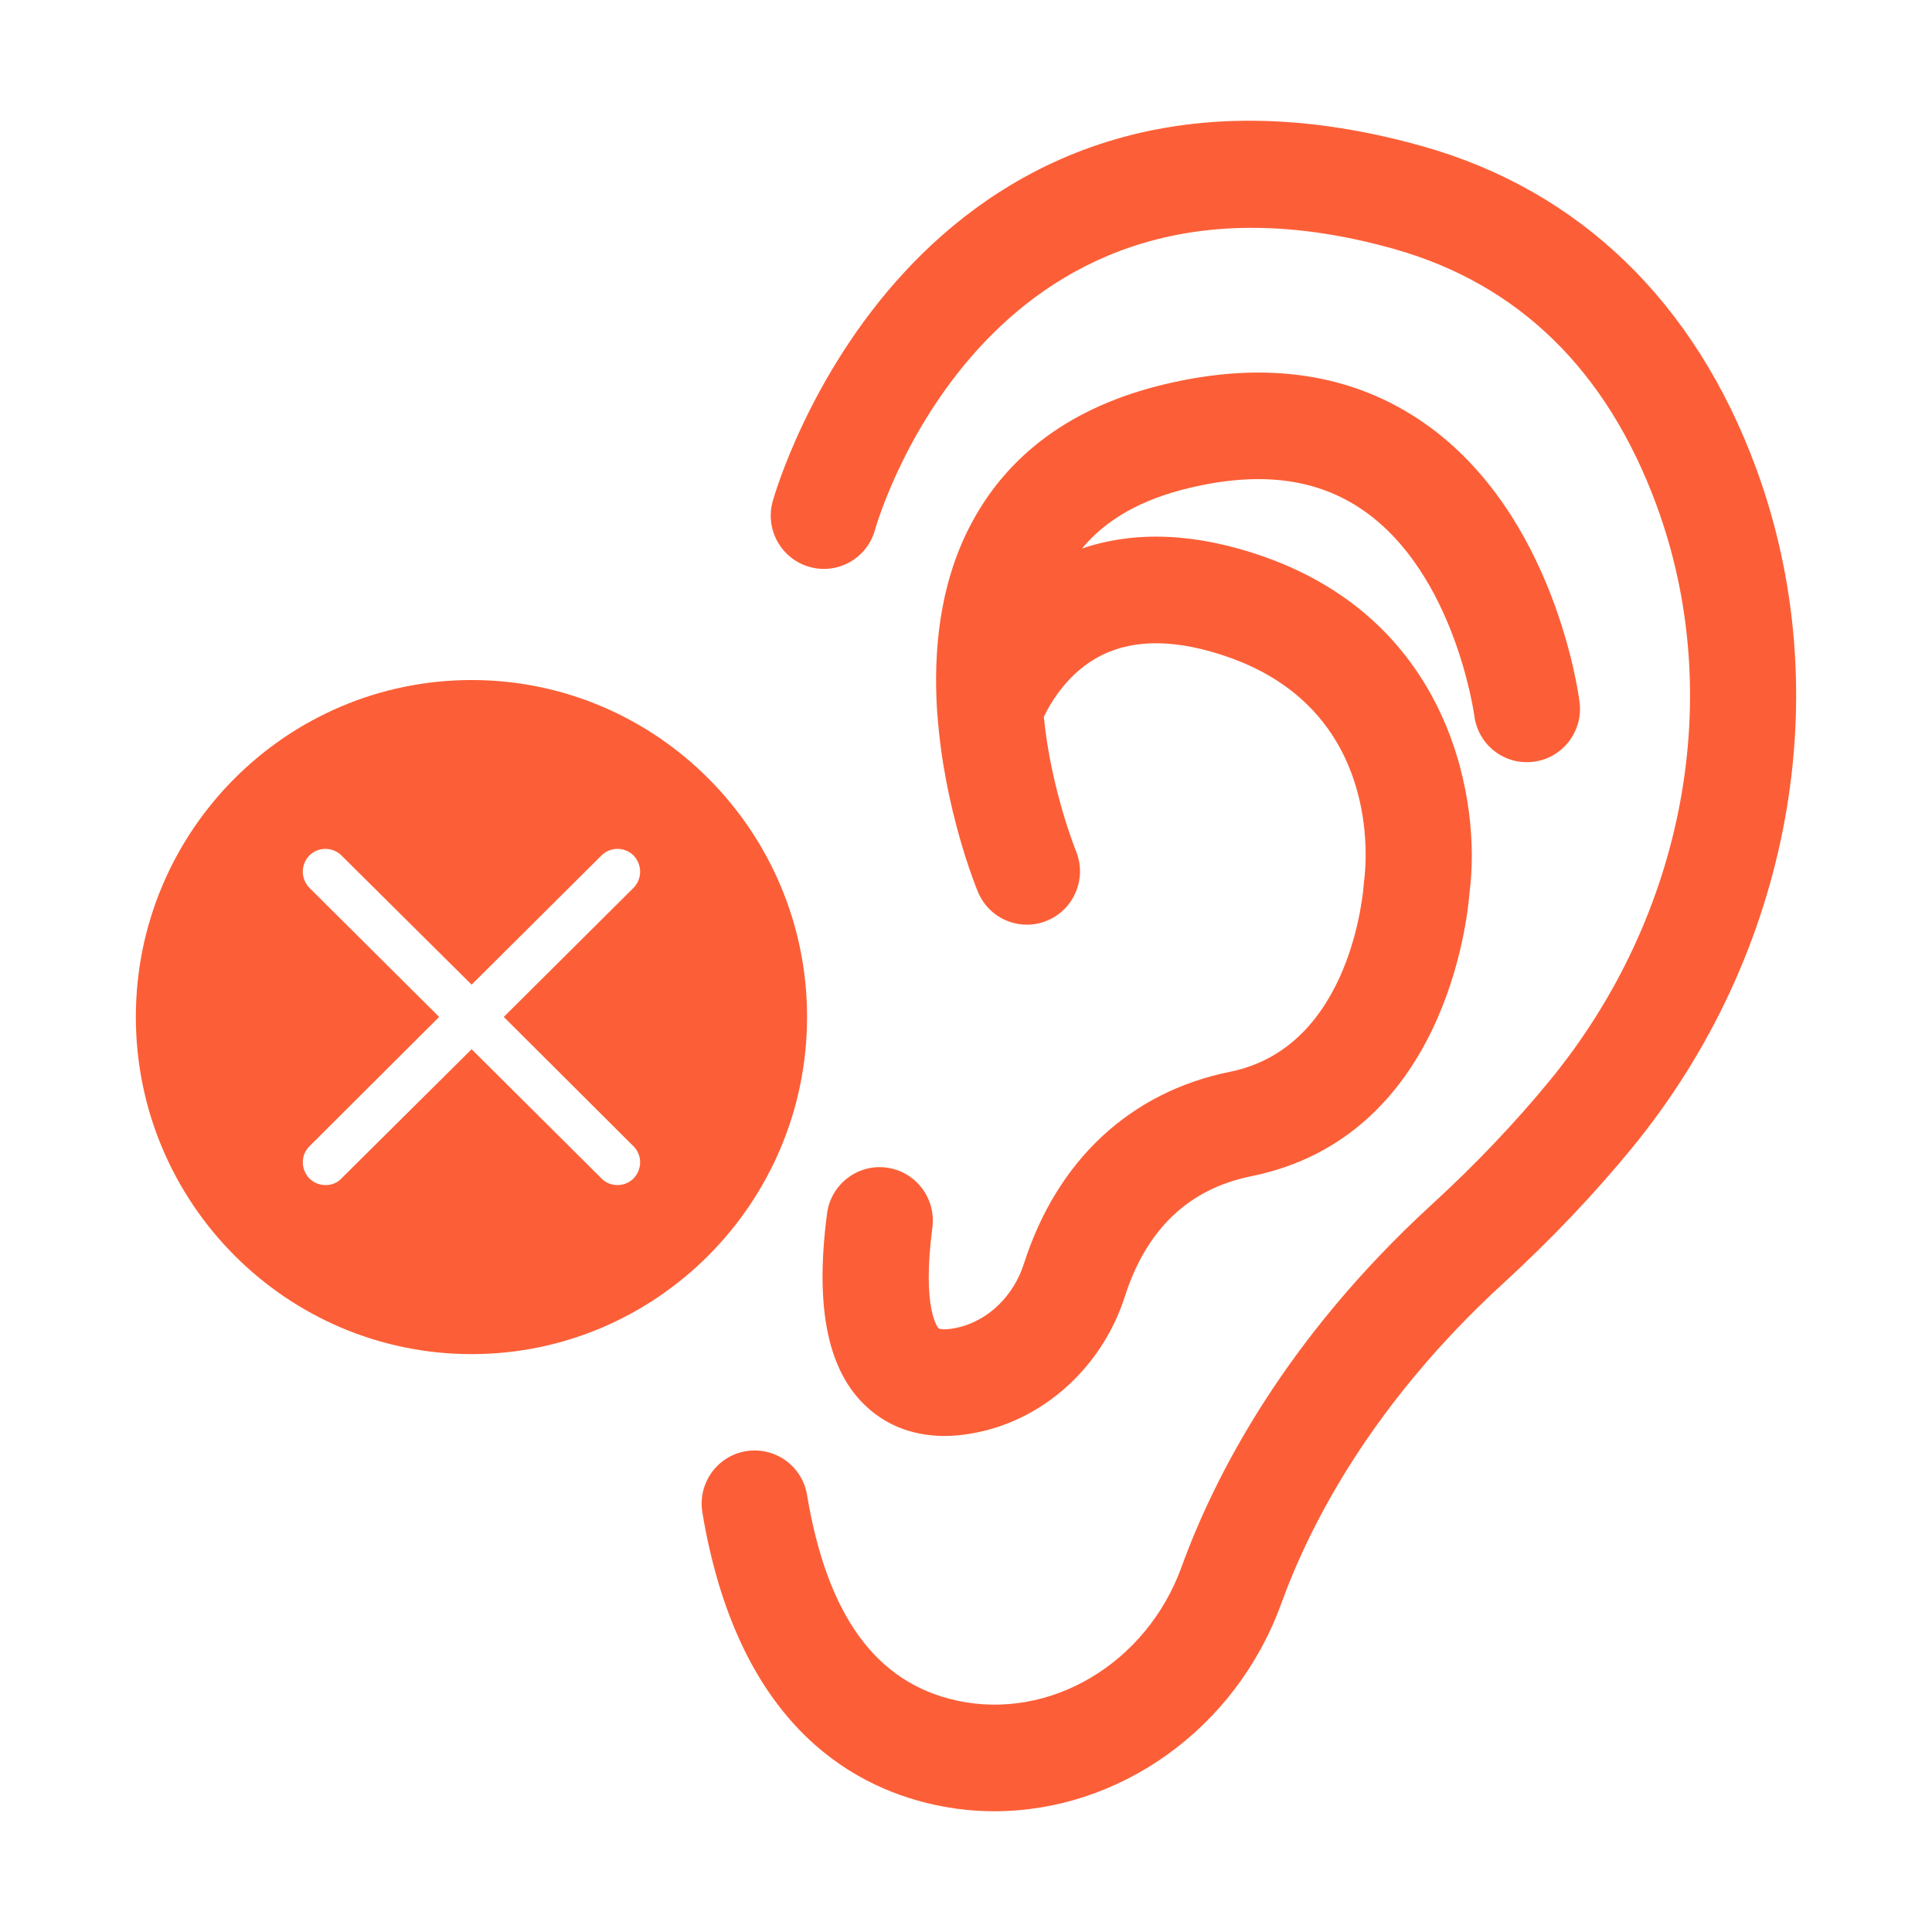
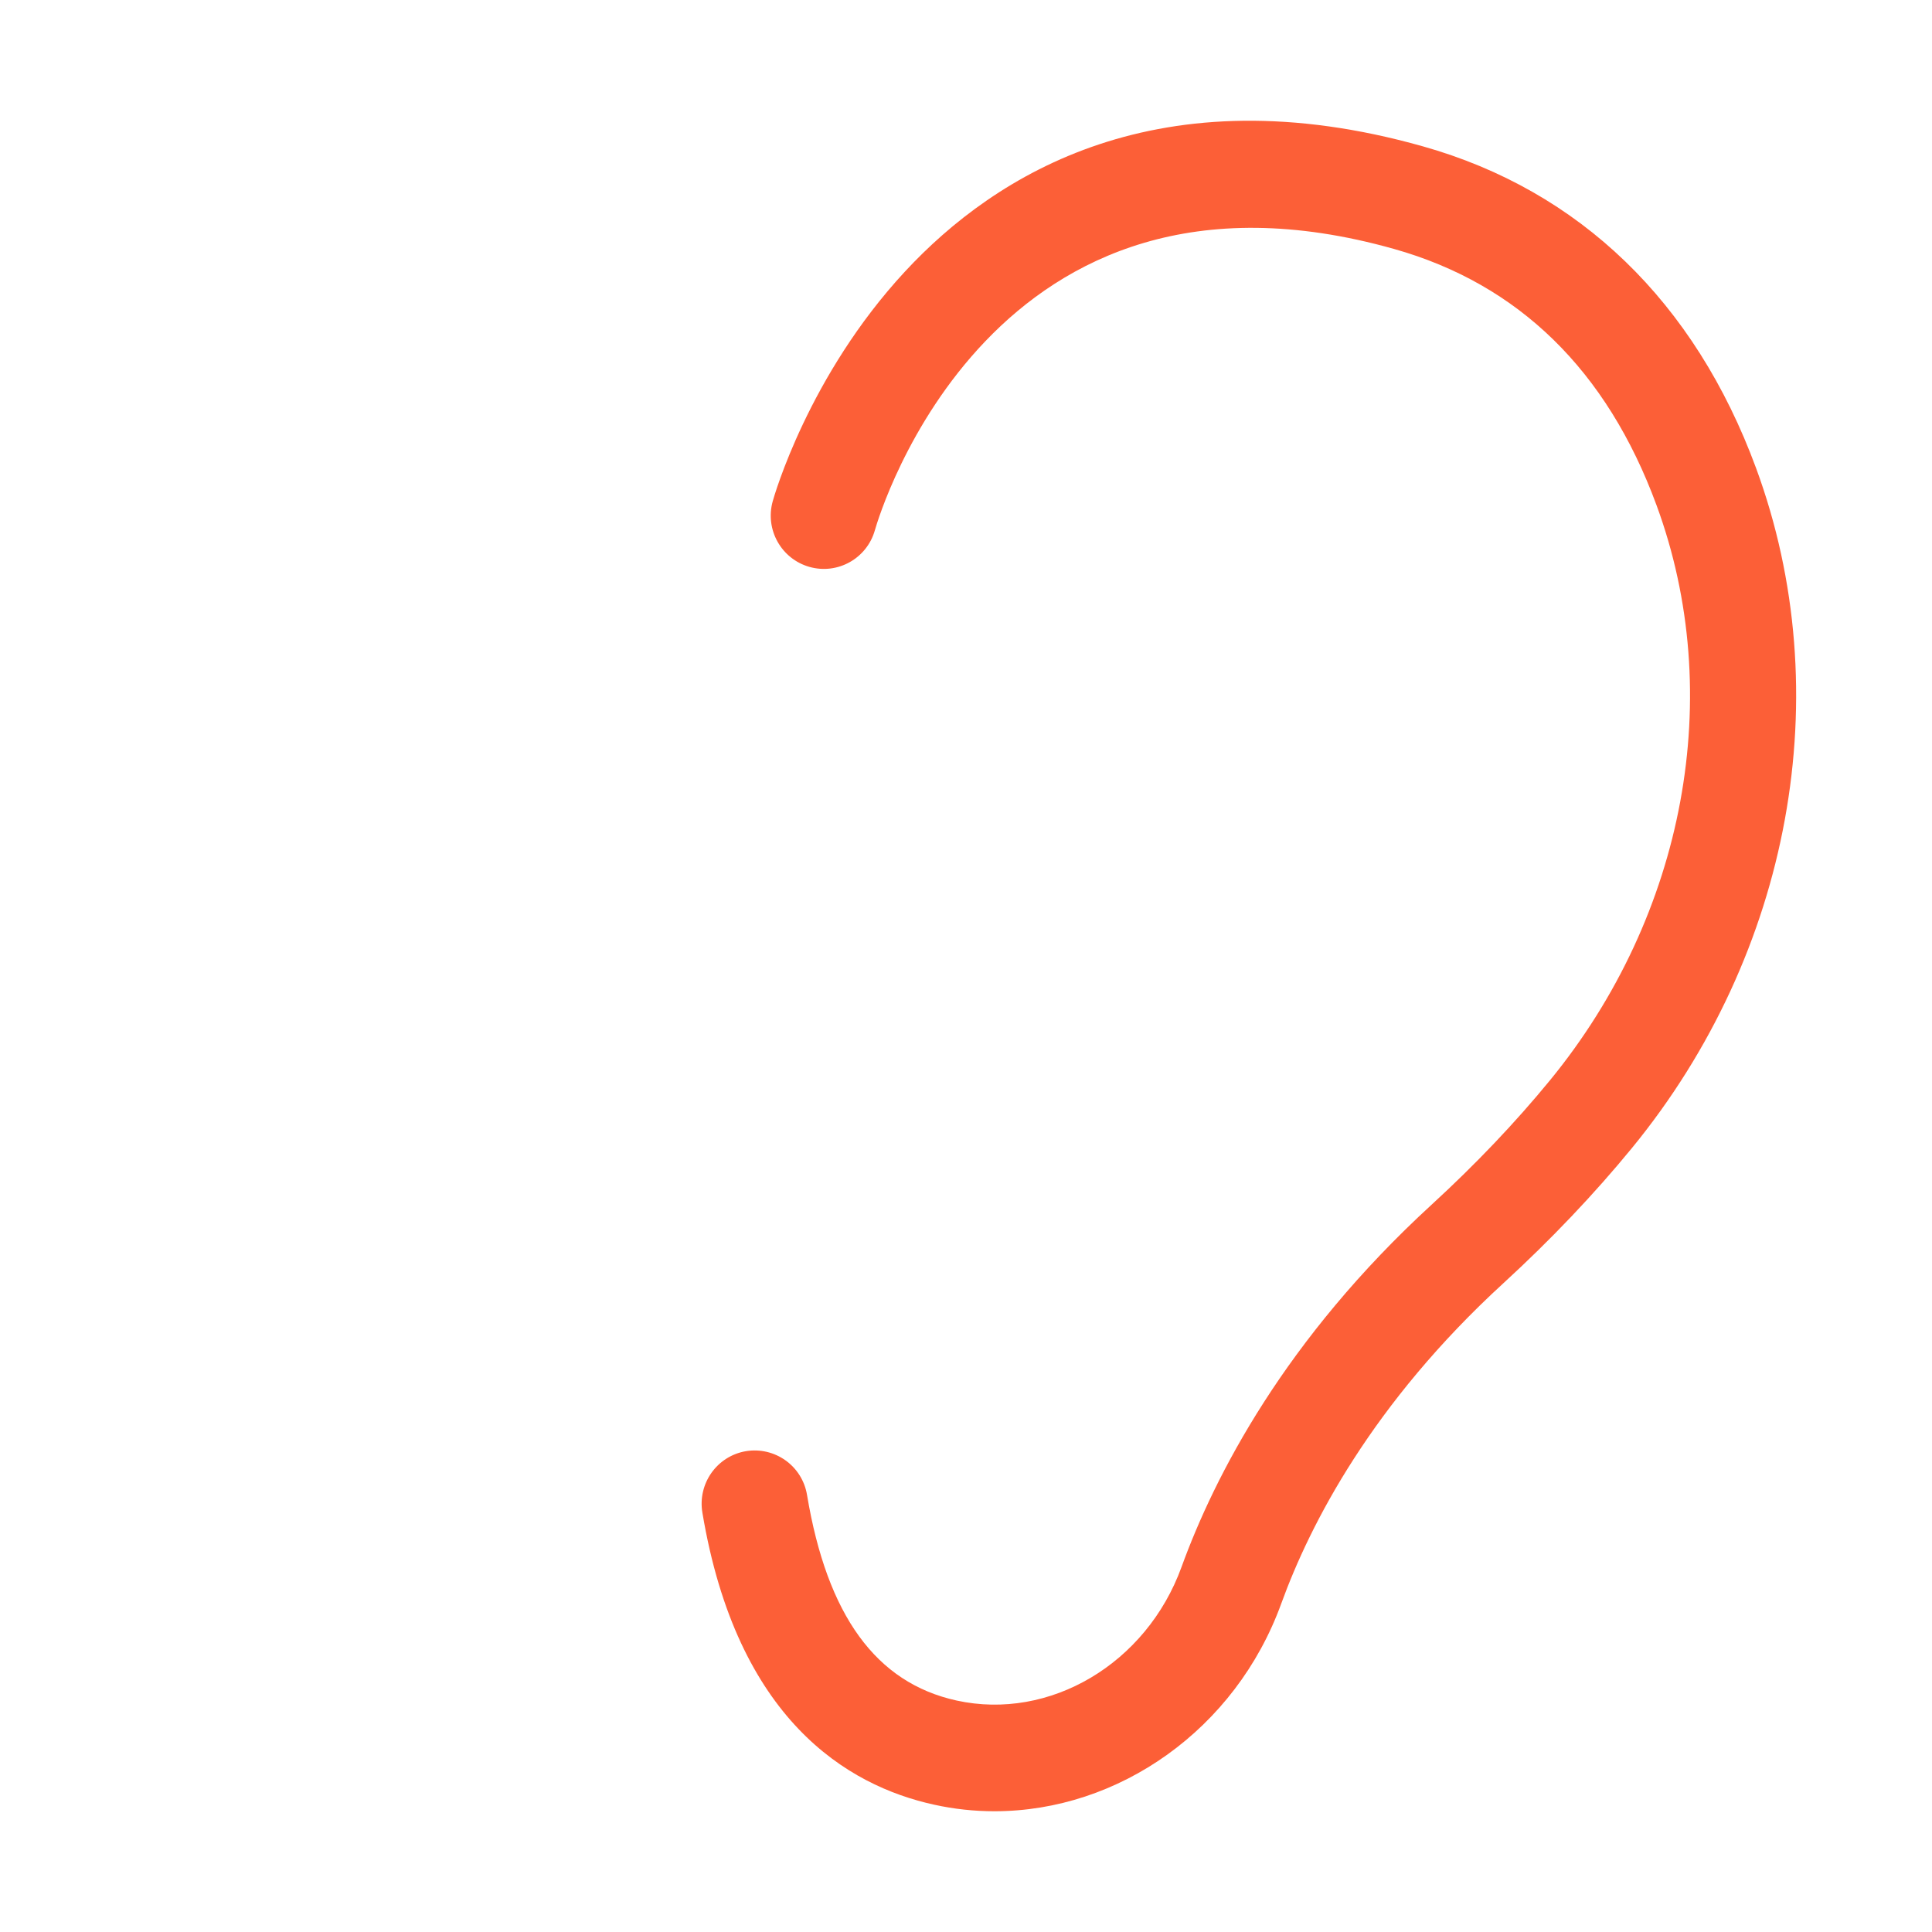
<svg xmlns="http://www.w3.org/2000/svg" viewBox="0 0 64 64" id="DeafEar">
-   <path fill="#fc5f37" d="M15.623,22.527C9.484,22.527,4.5,27.532,4.5,33.687c0,6.155,4.984,11.17,11.123,11.17c6.129,0,11.112-5.015,11.112-11.17C26.735,27.532,21.751,22.527,15.623,22.527z M20.978,37.965c0.301,0.293,0.301,0.767,0.01,1.07c-0.151,0.152-0.342,0.222-0.532,0.222c-0.191,0-0.392-0.07-0.533-0.222l-4.3-4.278l-4.31,4.278c-0.141,0.152-0.332,0.222-0.522,0.222c-0.201,0-0.392-0.07-0.543-0.222c-0.291-0.303-0.291-0.777,0.01-1.07l4.29-4.278l-4.29-4.268c-0.301-0.303-0.301-0.777-0.01-1.079c0.291-0.293,0.774-0.293,1.065,0l4.31,4.278l4.3-4.278c0.291-0.293,0.774-0.293,1.065,0c0.291,0.303,0.291,0.777-0.01,1.079l-4.29,4.268L20.978,37.965z" class="color58595b svgShape" />
  <path fill="#fc5f37" d="M58.173,15.509C56.144,10,52.327,6.313,47.135,4.848c-8.726-2.462-14.147,0.899-17.161,4.152c-3.192,3.445-4.33,7.437-4.377,7.606c-0.261,0.938,0.284,1.908,1.216,2.173c0.936,0.265,1.905-0.28,2.169-1.216c0.153-0.535,3.887-13.07,17.201-9.315c4.122,1.163,7.046,4.018,8.691,8.486c2.31,6.273,0.96,13.571-3.524,19.046c-1.147,1.401-2.465,2.786-3.916,4.117c-4.873,4.466-7.2,8.998-8.295,12.013c-1.161,3.2-4.363,5.099-7.452,4.422c-2.666-0.586-4.286-2.813-4.953-6.81c-0.16-0.962-1.064-1.607-2.024-1.45c-0.958,0.161-1.604,1.072-1.443,2.033c1.143,6.856,4.802,9.046,7.669,9.676C31.605,59.929,32.276,60,32.941,60c4.111,0,7.988-2.704,9.503-6.881c0.96-2.644,3.015-6.631,7.361-10.614c1.575-1.444,3.008-2.952,4.261-4.482C59.341,31.582,60.915,22.955,58.173,15.509z" class="color58595b svgShape" />
-   <path fill="#fc5f37" d="M29.37,38.679c-0.959-0.13-1.847,0.553-1.973,1.52c-0.413,3.153,0.03,5.261,1.357,6.445c0.513,0.458,1.33,0.924,2.53,0.924c0.41,0,0.865-0.055,1.369-0.182c2.142-0.544,3.908-2.245,4.61-4.44c0.712-2.224,2.118-3.563,4.18-3.98c6.42-1.298,7.171-8.514,7.238-9.407c0.386-2.925-0.548-8.922-6.829-11.125c-2.221-0.778-4.236-0.863-6.009-0.265c0.8-0.965,1.969-1.627,3.554-2.005c2.351-0.56,4.235-0.317,5.766,0.744c3.03,2.099,3.668,6.751,3.675,6.798c0.123,0.965,0.991,1.651,1.962,1.528c0.964-0.121,1.646-1.004,1.526-1.972c-0.031-0.253-0.823-6.235-5.145-9.246c-2.368-1.65-5.259-2.083-8.595-1.288c-3.073,0.732-5.256,2.336-6.49,4.768c-0.973,1.92-1.178,4.079-1.055,6.036c0.002,0.055,0.007,0.109,0.014,0.164c0.228,3.116,1.268,5.679,1.341,5.851c0.282,0.677,0.933,1.084,1.621,1.084c0.226,0,0.454-0.043,0.676-0.136c0.895-0.374,1.32-1.407,0.949-2.307c-0.014-0.033-0.829-2.057-1.064-4.442c0.229-0.48,0.819-1.495,1.918-2.042c1.102-0.548,2.514-0.526,4.198,0.065c5.068,1.777,4.57,6.803,4.499,7.361l-0.015,0.138c-0.014,0.221-0.397,5.42-4.428,6.235c-3.307,0.669-5.733,2.928-6.833,6.362c-0.335,1.045-1.148,1.848-2.123,2.096c-0.484,0.122-0.681,0.061-0.7,0.044c-0.006-0.005-0.568-0.593-0.207-3.345C31.011,39.693,30.333,38.806,29.37,38.679z" class="color58595b svgShape" />
</svg>